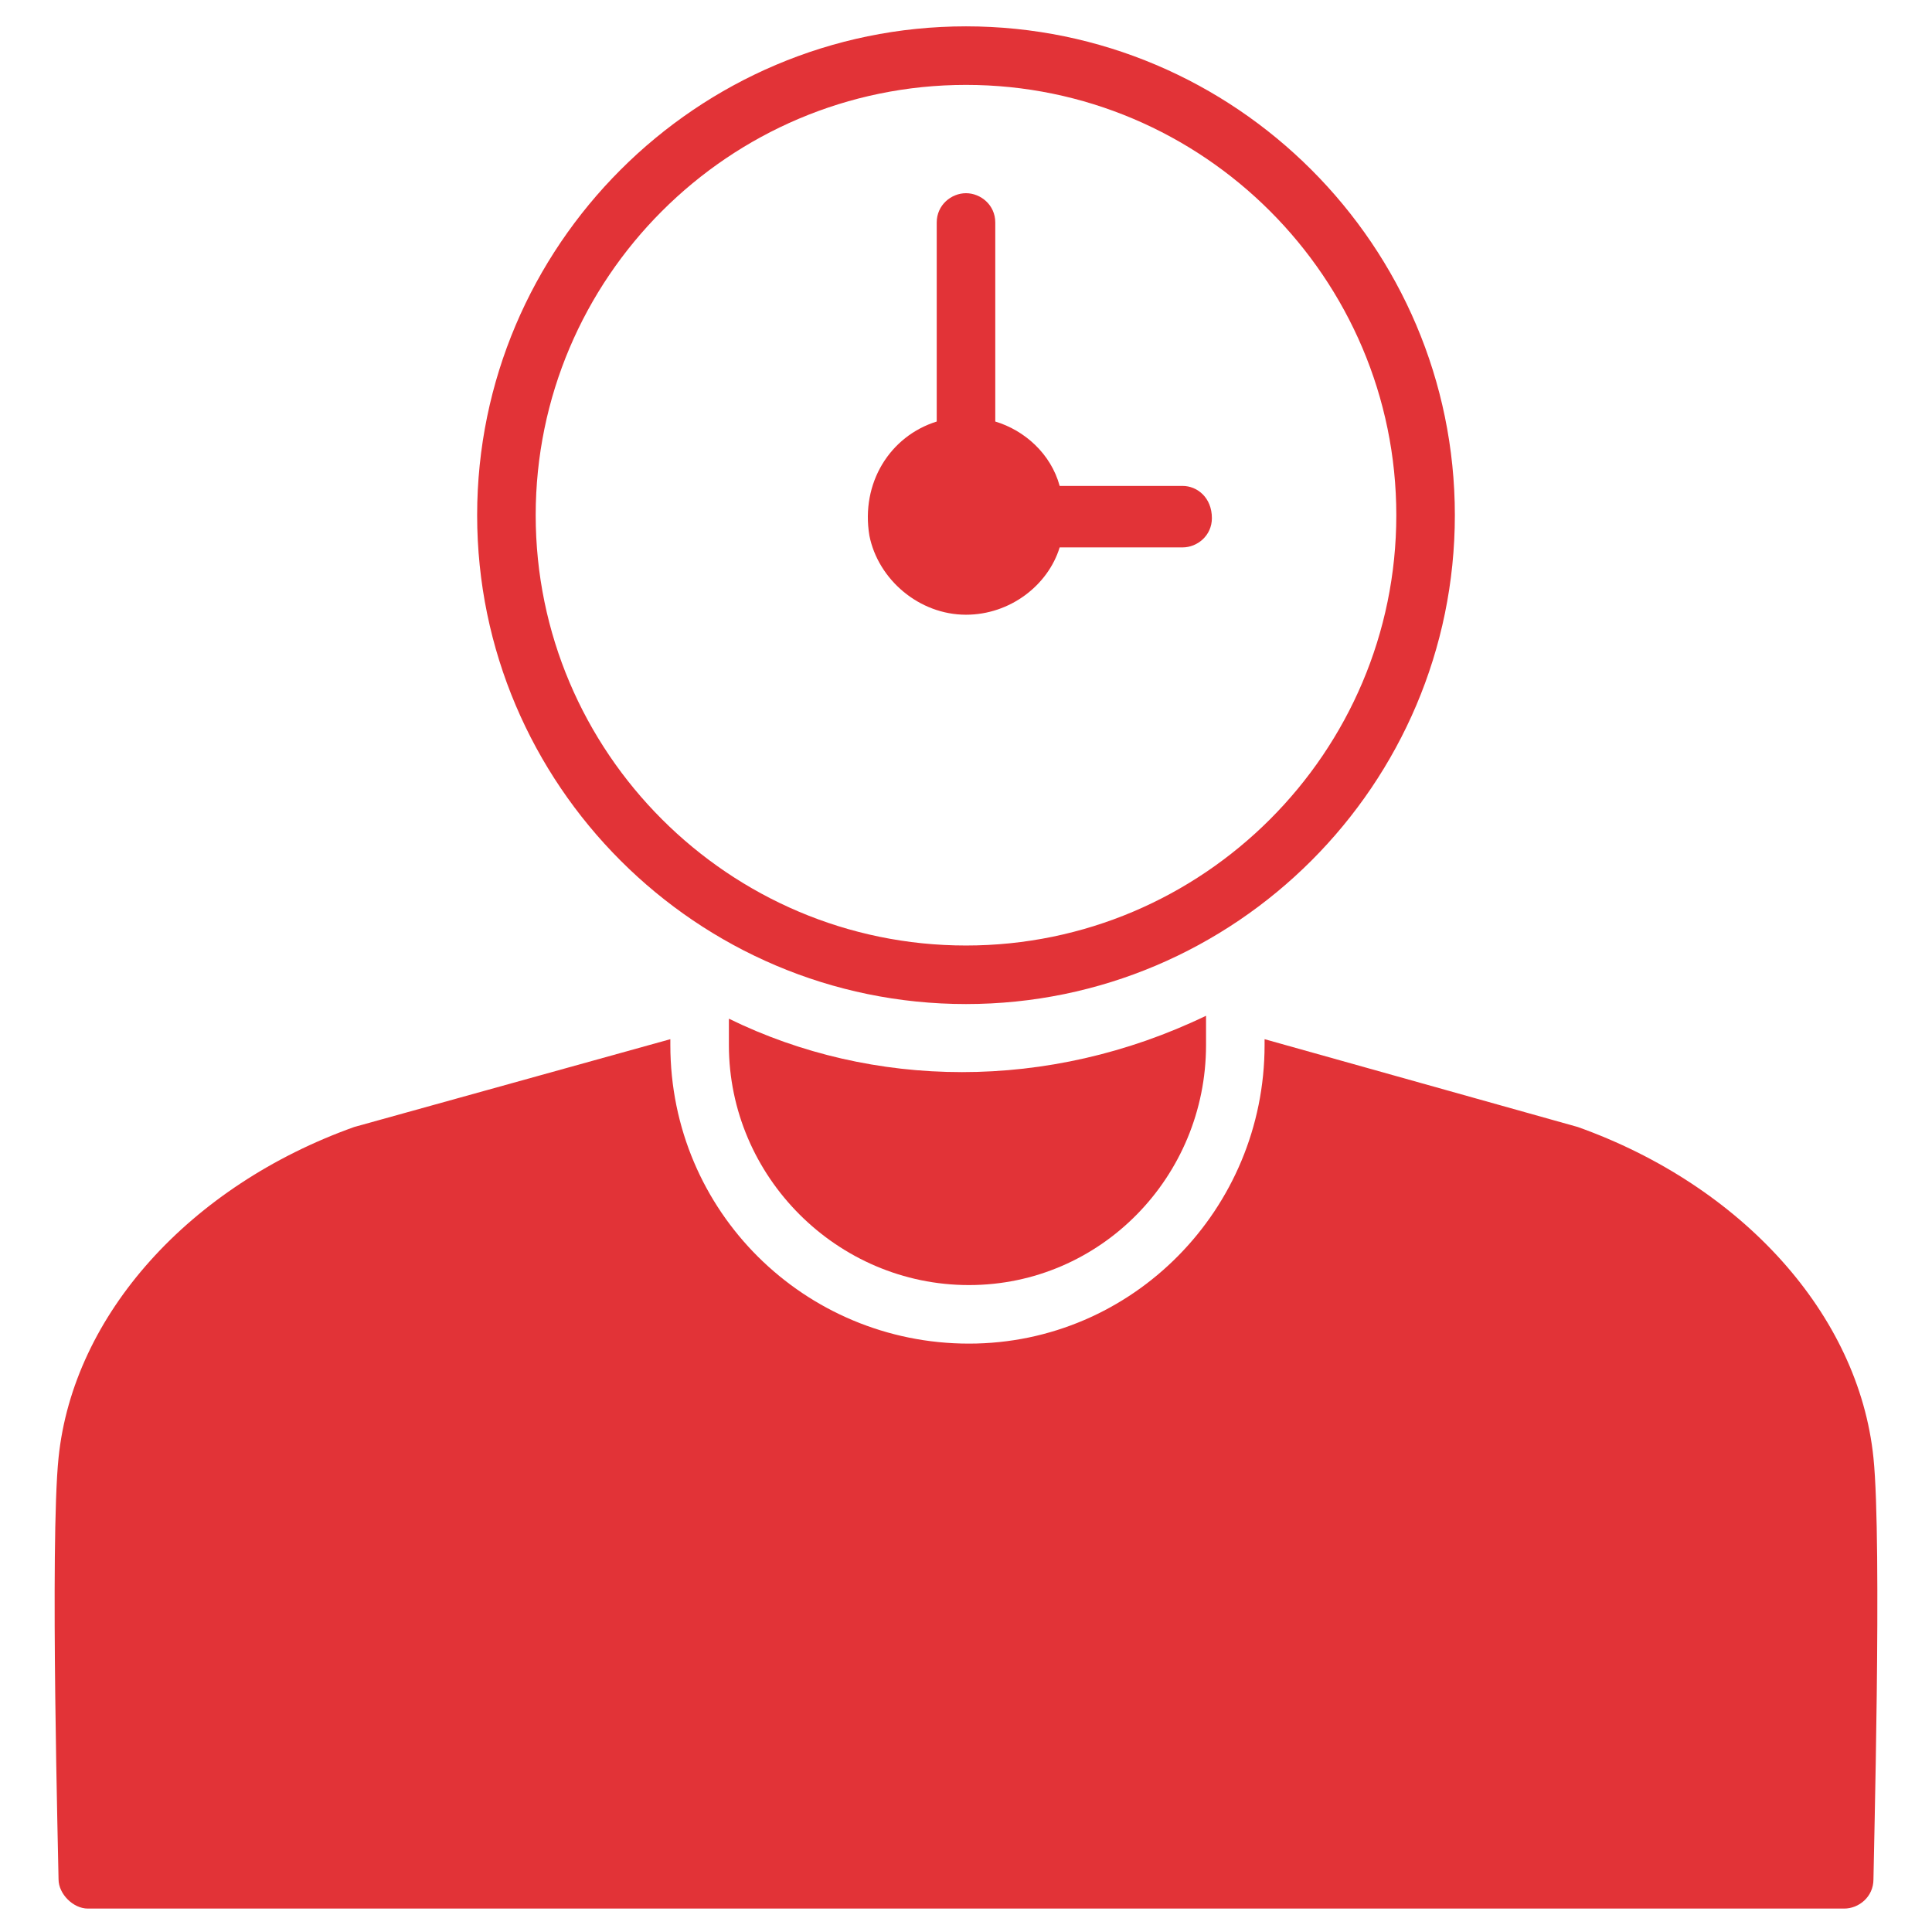
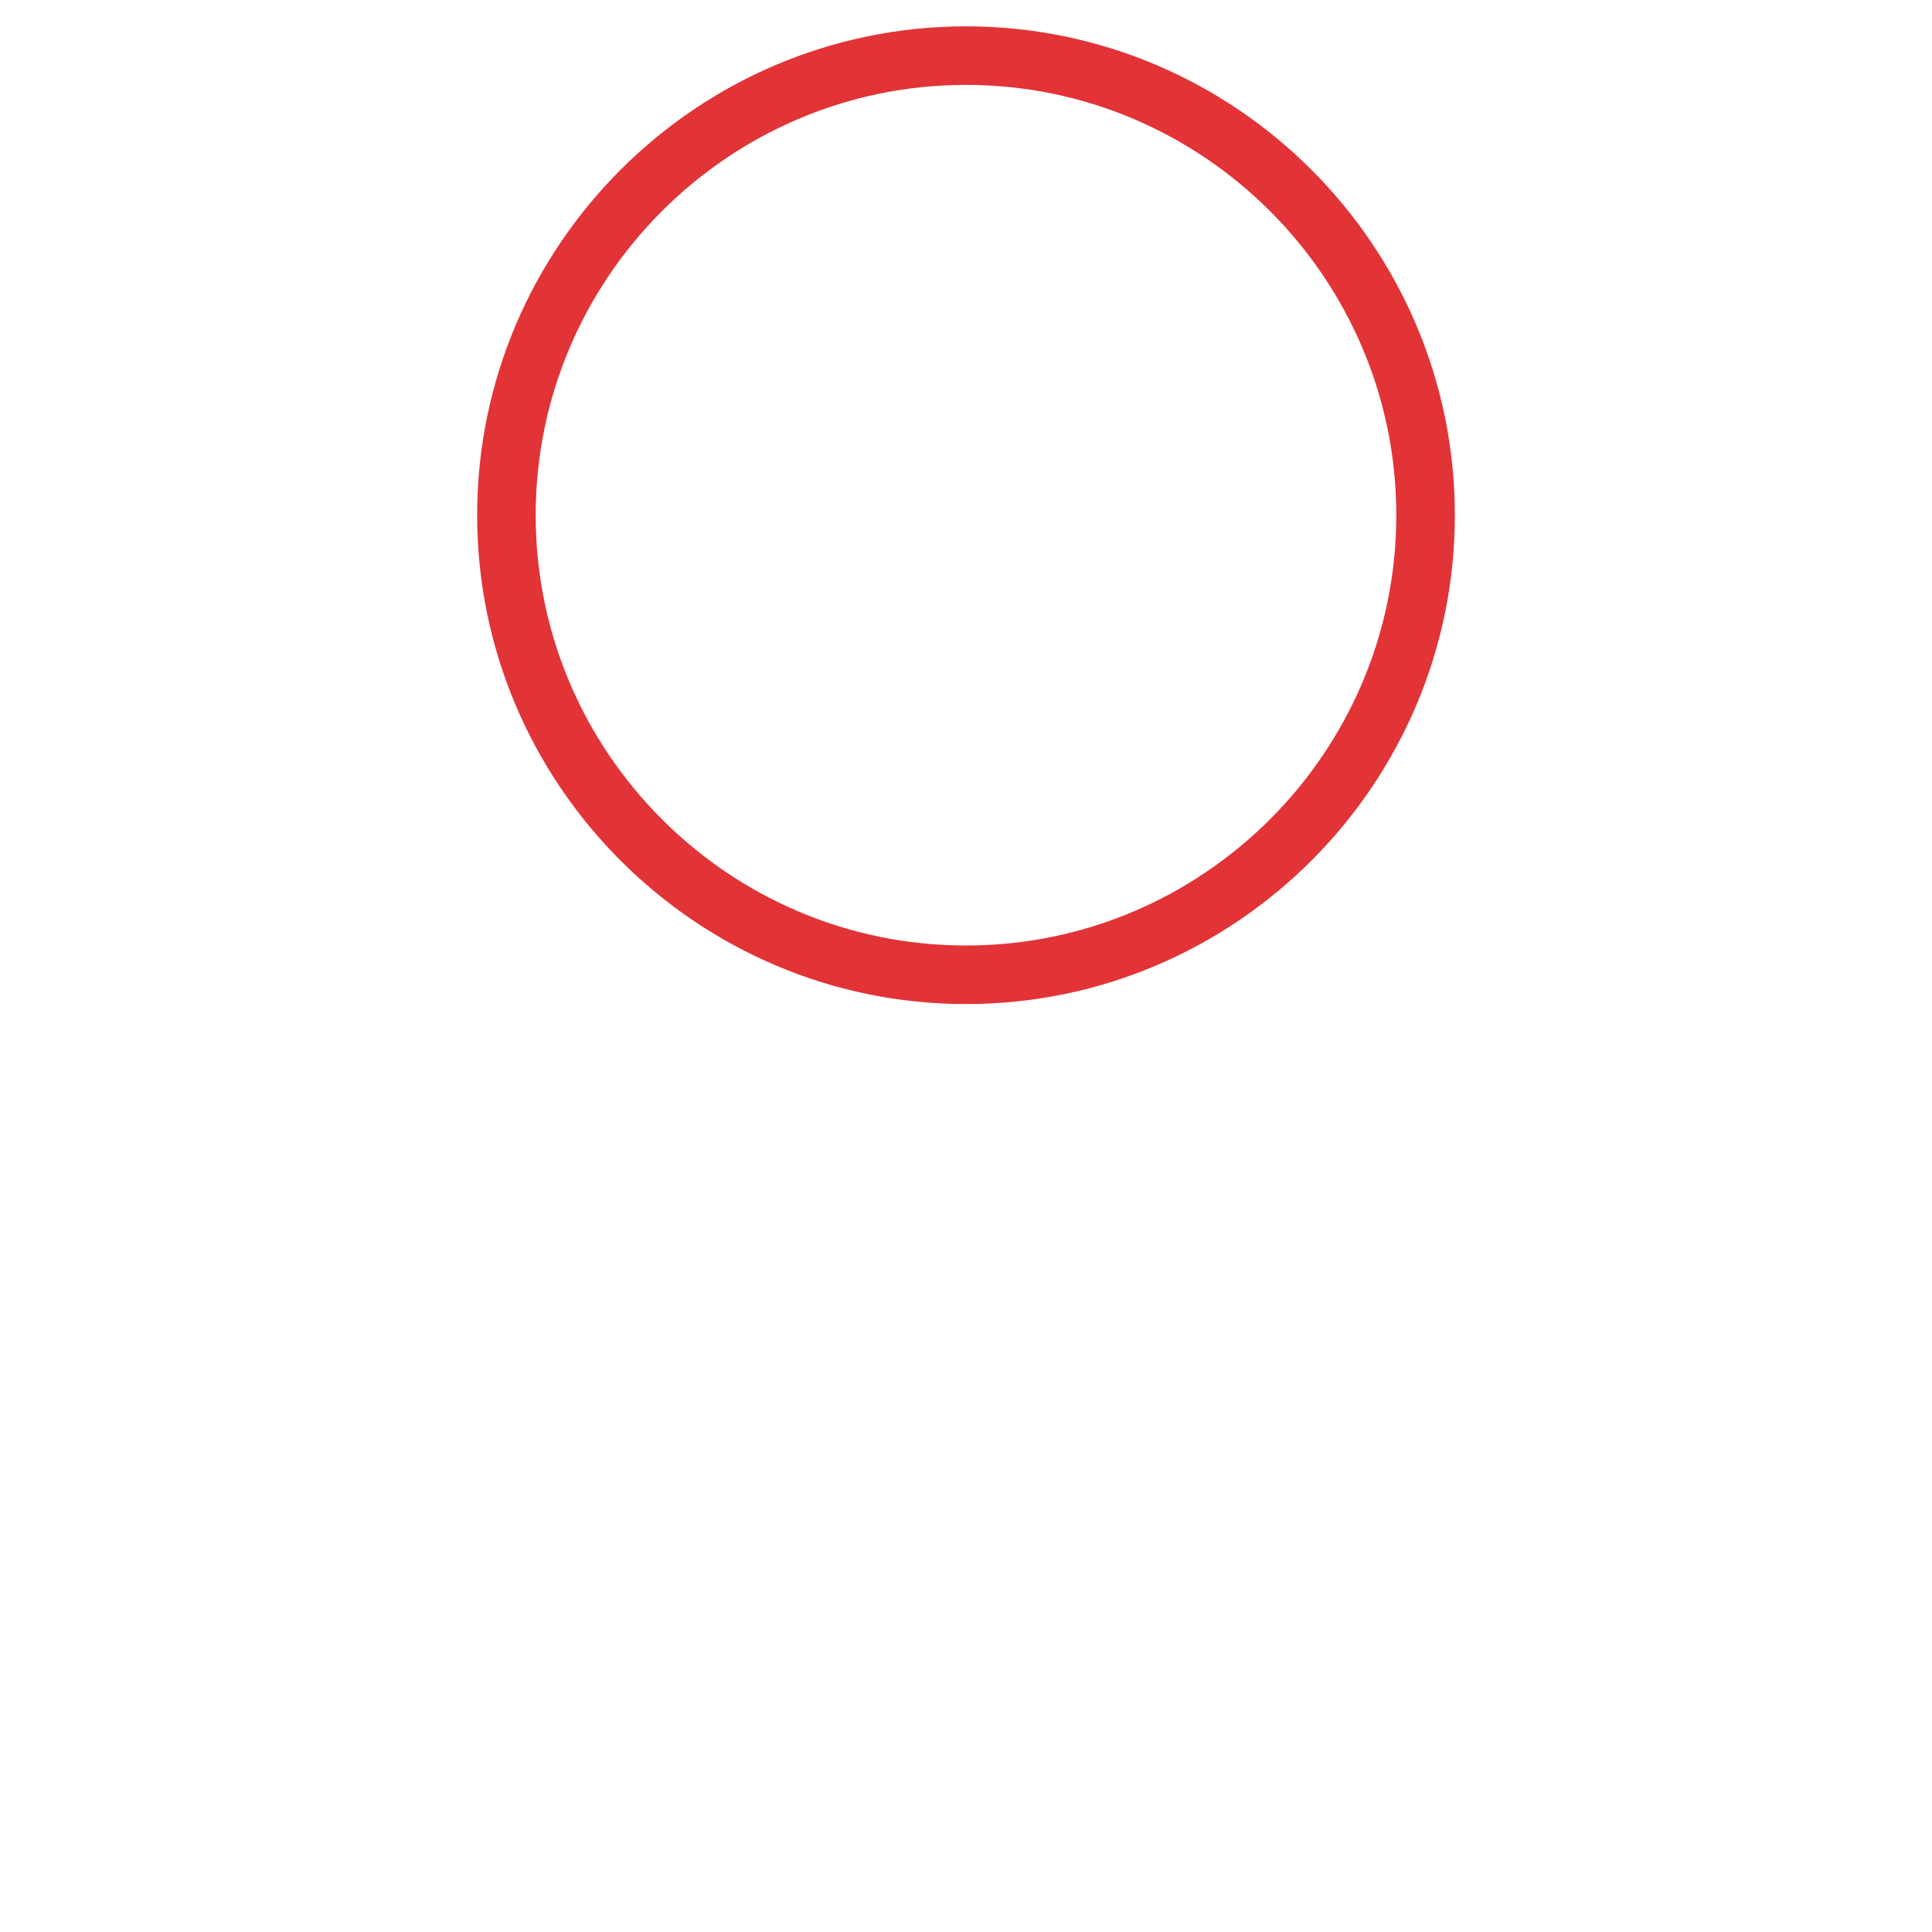
<svg xmlns="http://www.w3.org/2000/svg" height="300px" width="300px" fill="#e23337" version="1.1" x="0px" y="0px" viewBox="0 0 66 66" style="enable-background:new 0 0 66 66;" xml:space="preserve">
  <g>
    <path d="M49.7,17.6c0-9.2-7.5-16.7-16.7-16.7c-9.2,0-16.7,7.5-16.7,16.7c0,9.2,7.5,16.7,16.7,16.7C42.2,34.3,49.7,26.8,49.7,17.6z    M33,32.3c-8.1,0-14.7-6.6-14.7-14.7c0-8.1,6.6-14.7,14.7-14.7c8.1,0,14.7,6.6,14.7,14.7C47.7,25.7,41.1,32.3,33,32.3z" />
-     <path d="M40.4,16.6h-4.2c-0.3-1.1-1.2-1.9-2.2-2.2V7.6c0-0.6-0.5-1-1-1s-1,0.4-1,1v6.8c-1.6,0.5-2.6,2.1-2.3,3.9   c0.3,1.5,1.7,2.7,3.3,2.7c1.5,0,2.8-1,3.2-2.3h4.2c0.5,0,1-0.4,1-1C41.4,17,40.9,16.6,40.4,16.6z" />
-     <path d="M53.9,38.5l-10.7-3v0.2c0,5.6-4.5,10.2-10.1,10.2c-5.6,0-10.2-4.5-10.2-10.2v-0.2l-10.8,3C6.5,40.5,2.5,44.9,2,49.8   c-0.3,2.9,0,14,0,14.4c0,0.5,0.5,1,1,1H63c0.5,0,1-0.4,1-1c0-0.5,0.3-11.5,0-14.4C63.5,44.9,59.5,40.5,53.9,38.5z" />
-     <path d="M24.9,34.8v0.9c0,4.5,3.7,8.2,8.2,8.2c4.5,0,8.1-3.7,8.1-8.2v-1C35.8,37.3,29.8,37.2,24.9,34.8z" />
  </g>
</svg>